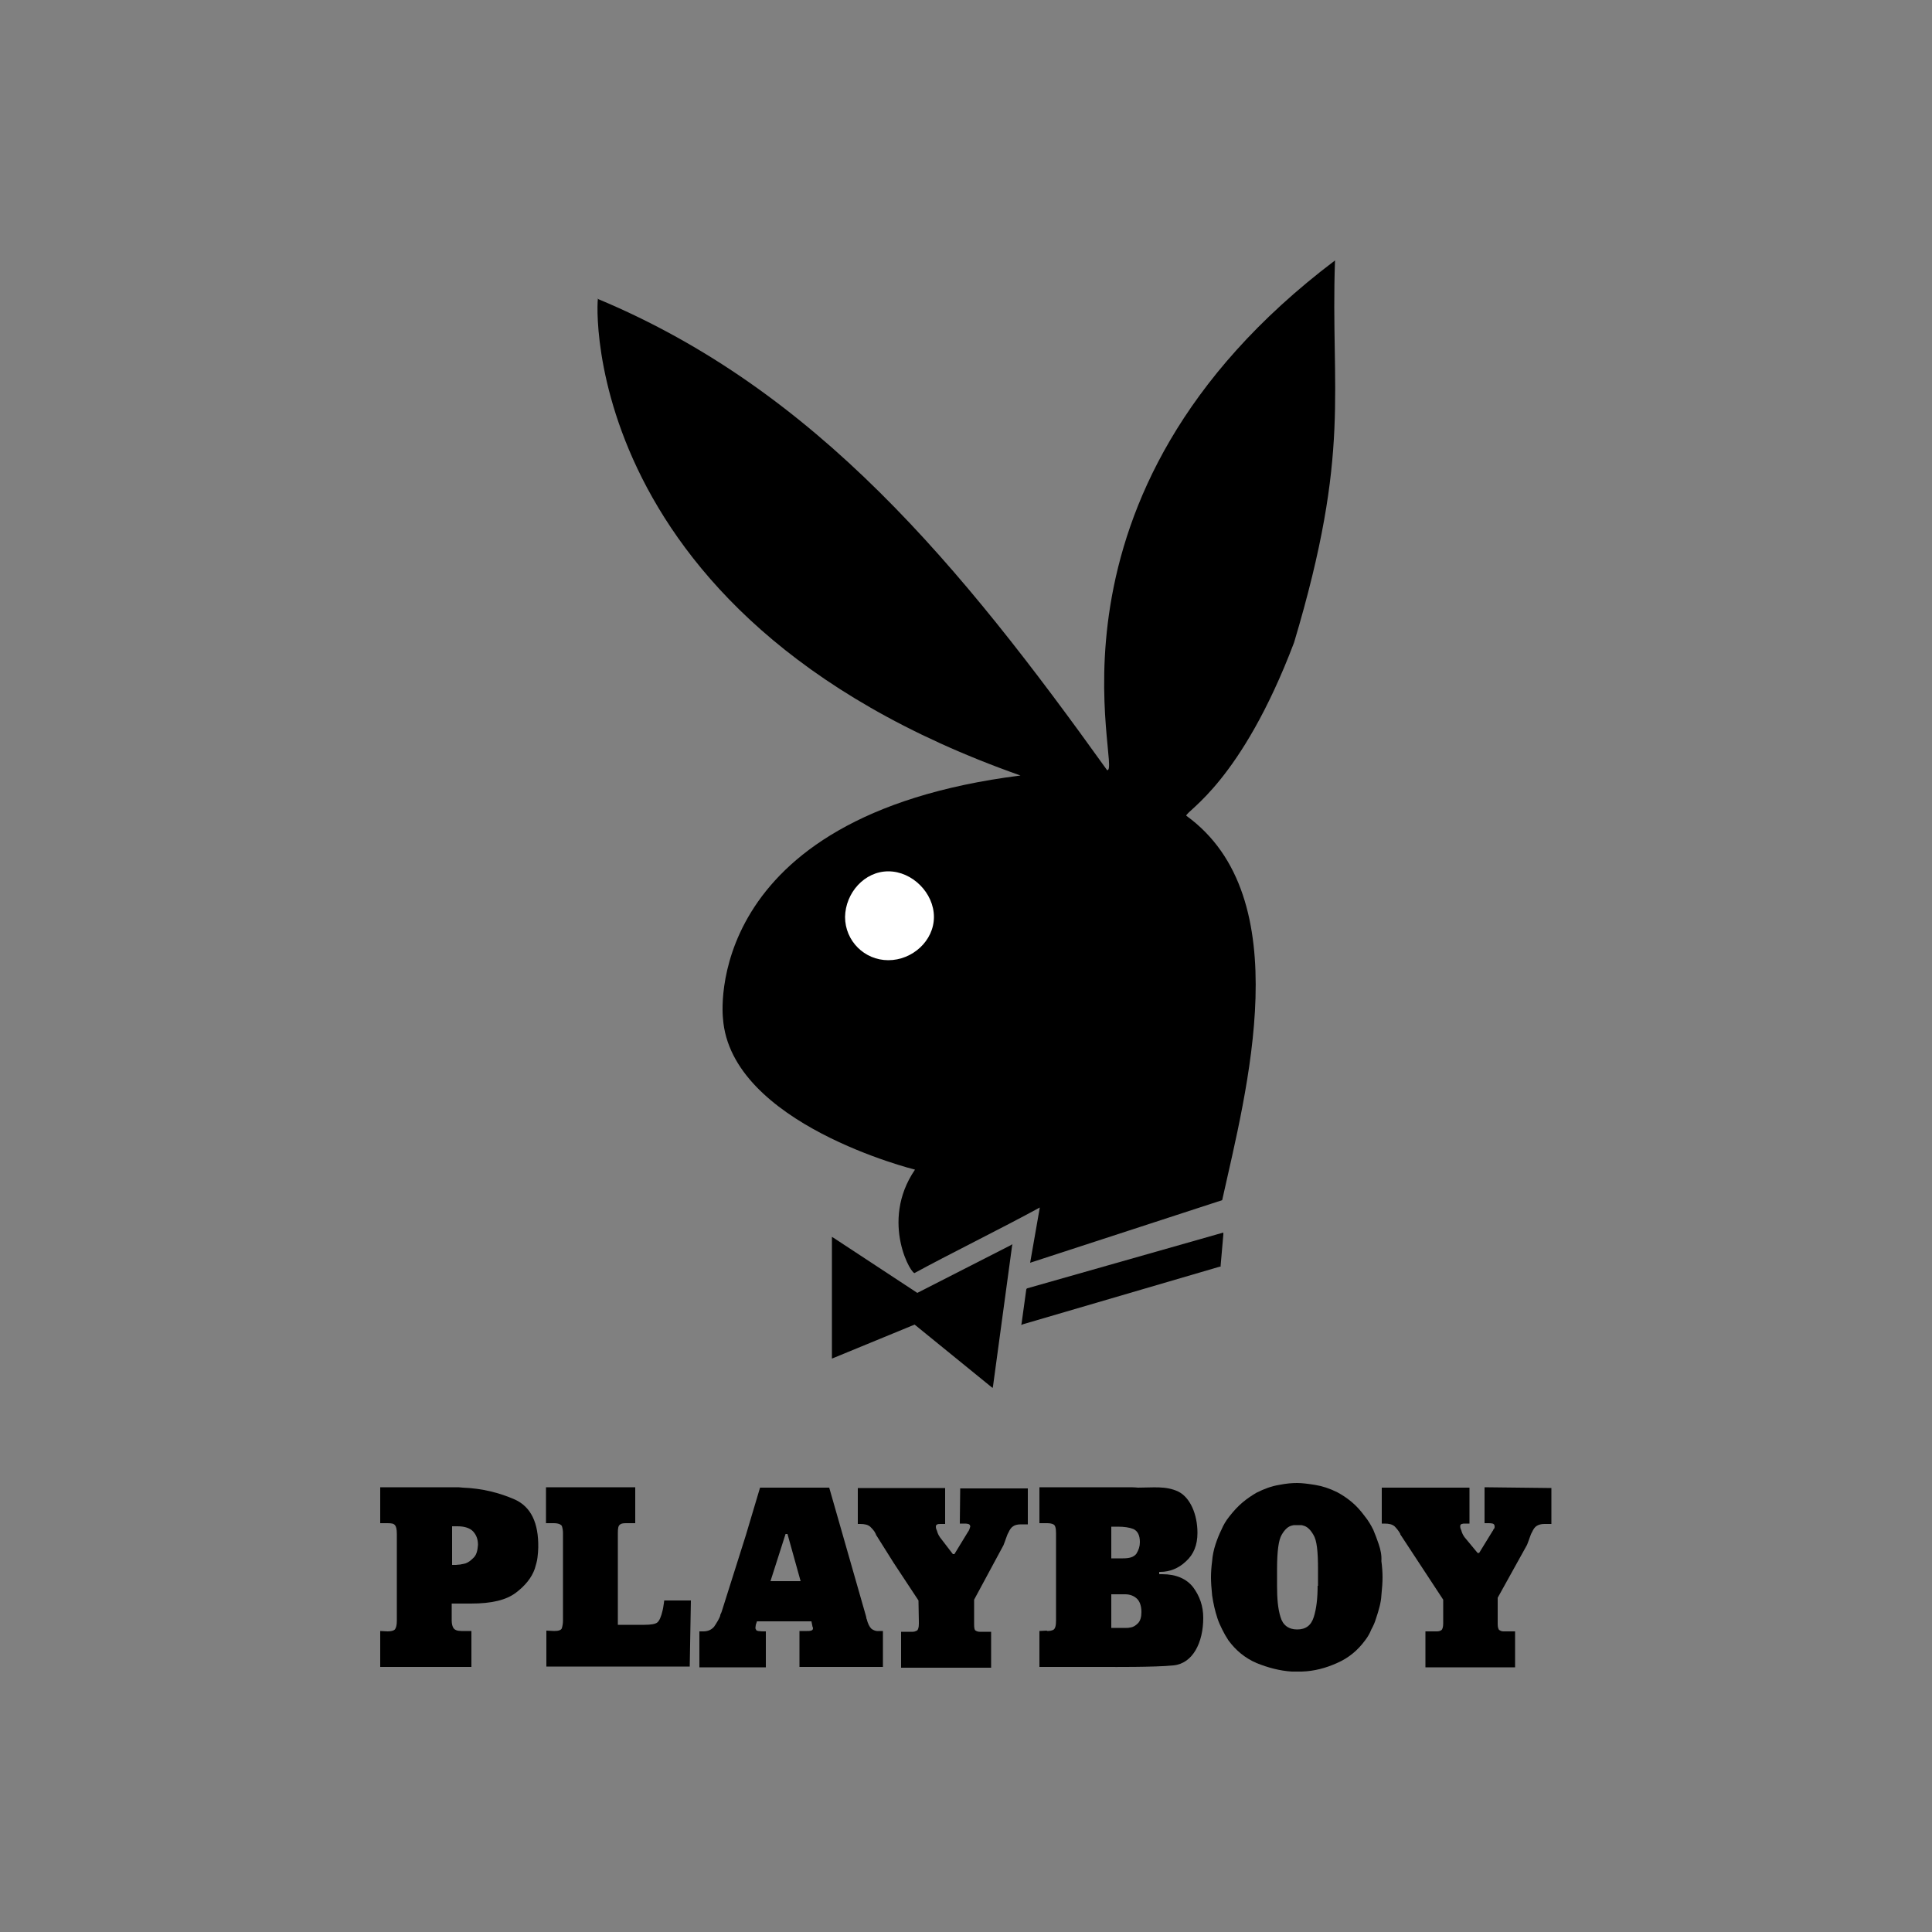
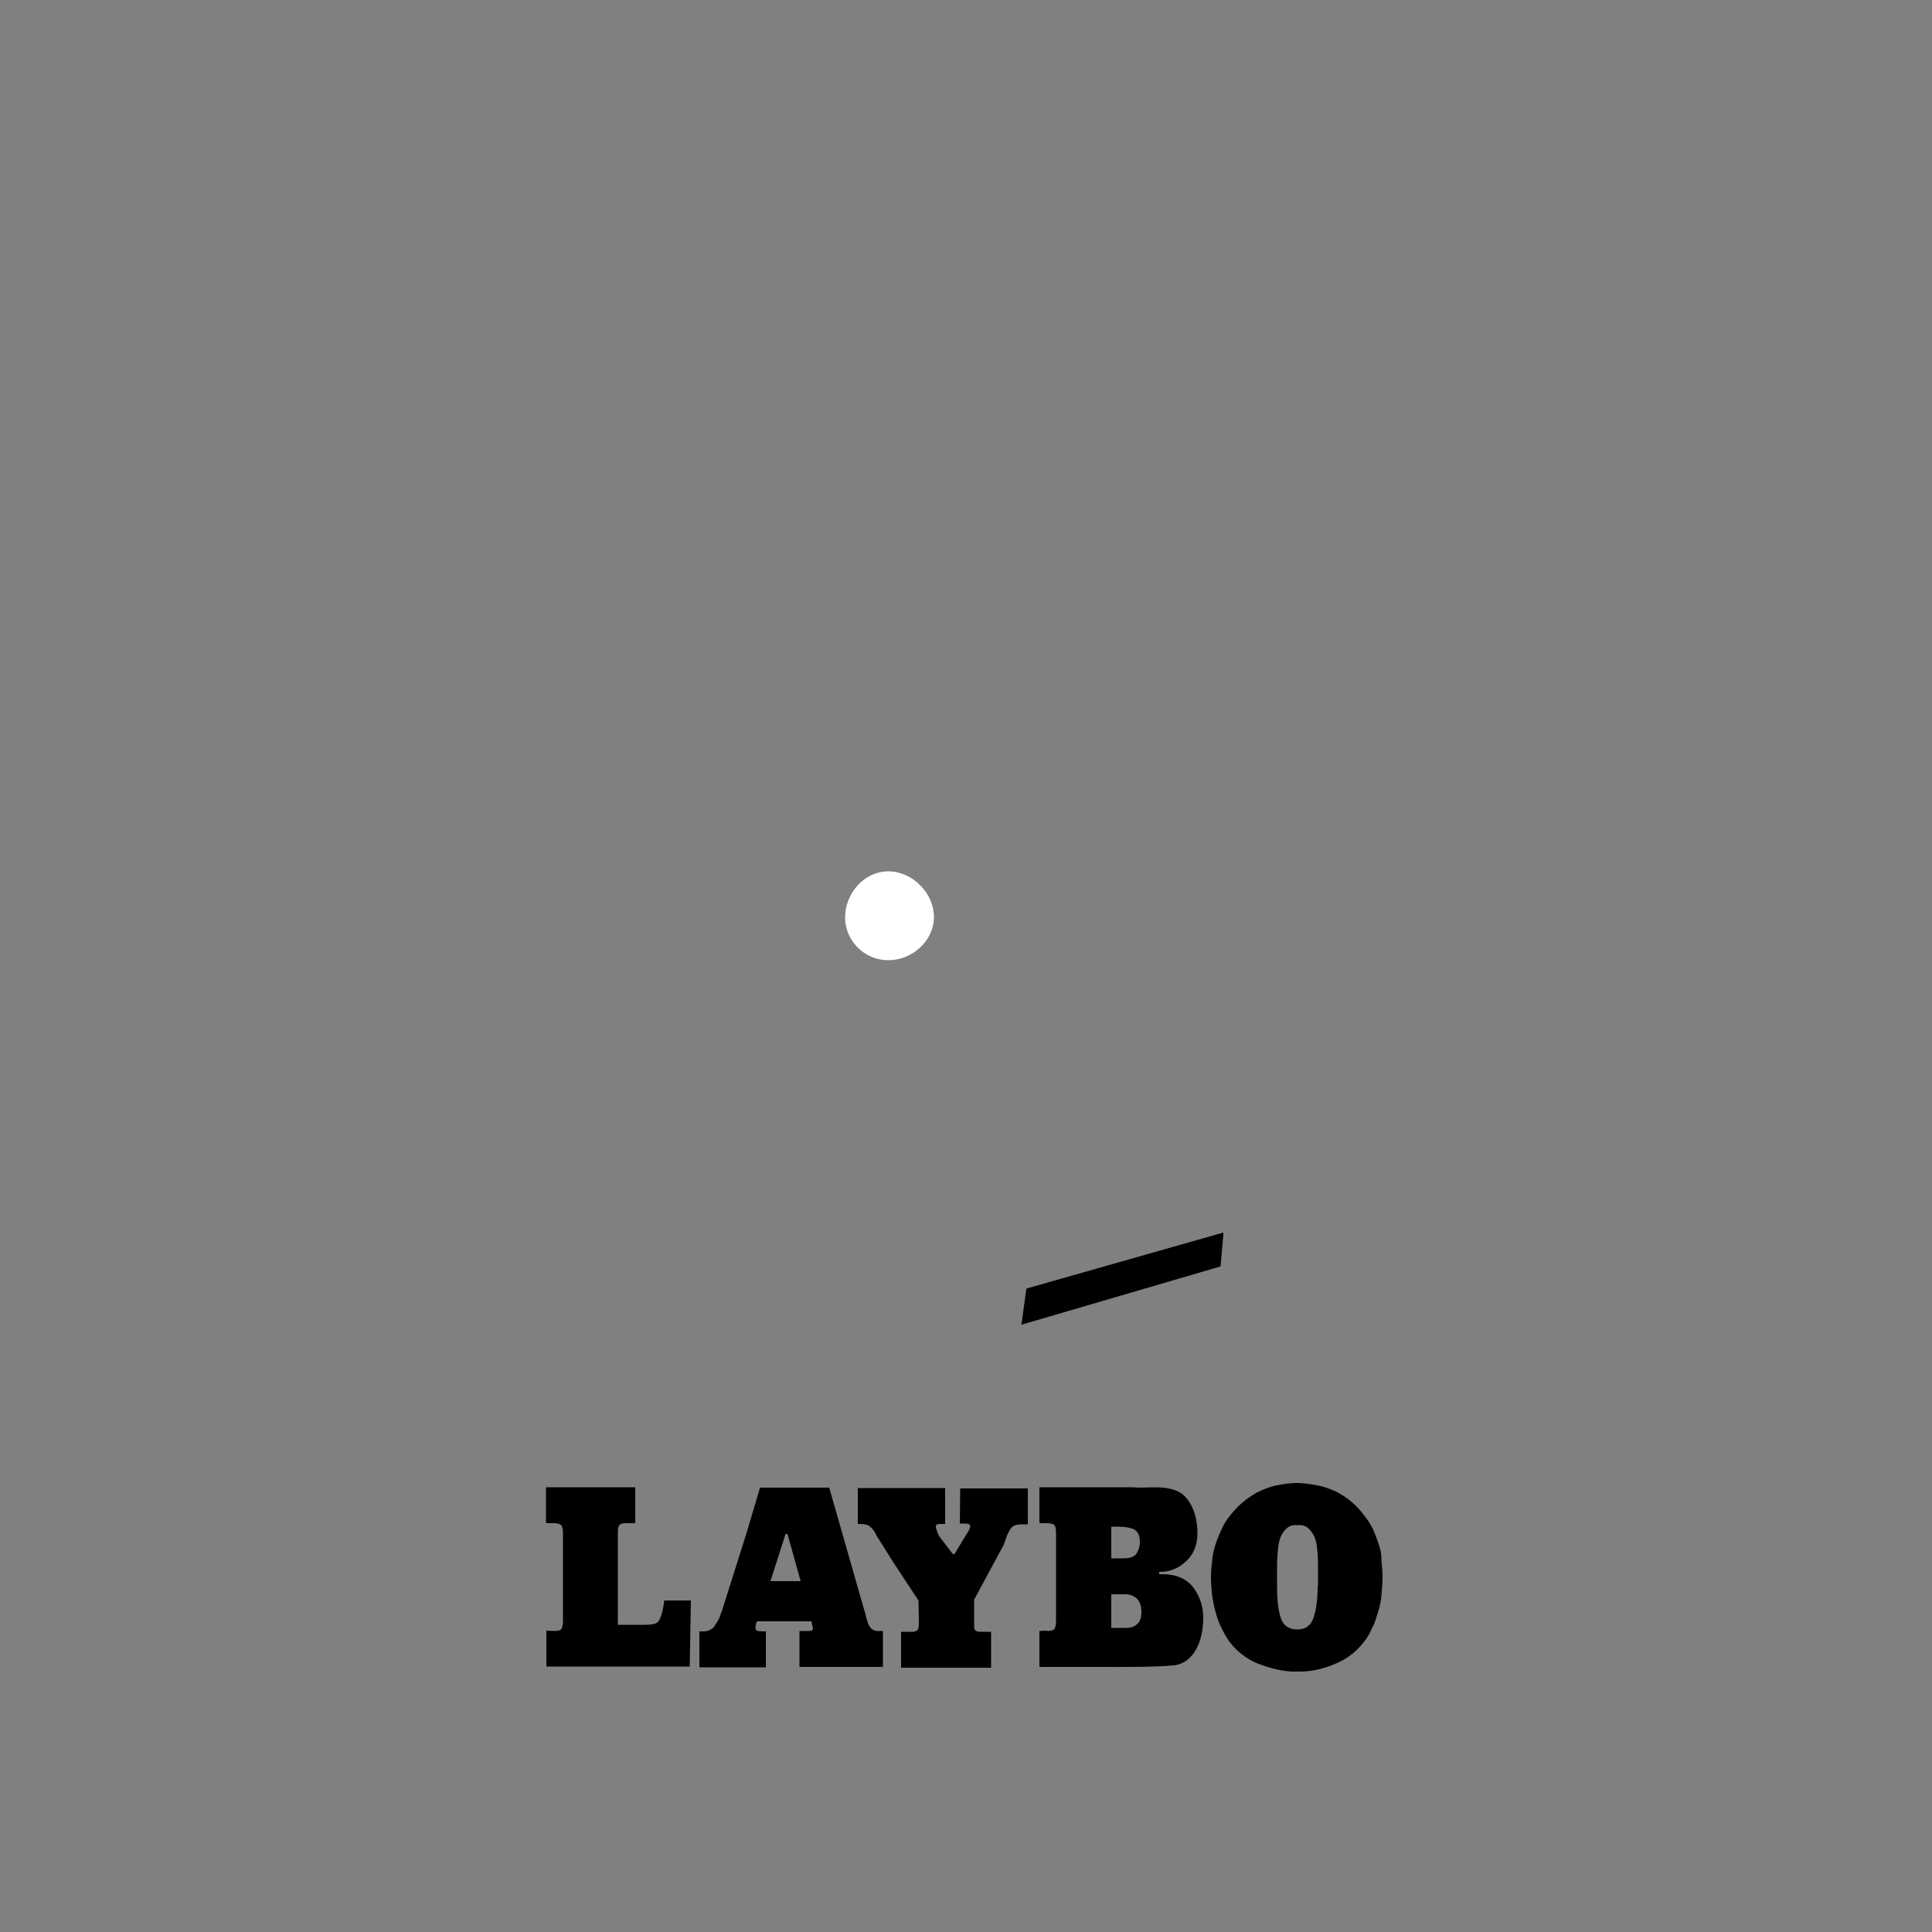
<svg xmlns="http://www.w3.org/2000/svg" version="1.1" id="Layer_1" x="0px" y="0px" viewBox="0 0 500 500" style="enable-background:new 0 0 500 500;" xml:space="preserve">
  <rect x="0" y="0" width="500" height="500" fill="#808080" stroke="none" />
  <style type="text/css">
	.st0{fill:#FFFFFF;}
</style>
  <g id="XMLID_1_">
-     <polygon id="XMLID_3_" points="215.3,320.1 215.3,320.7 215.3,351.1 215.3,351.6 215.8,351.4 236.7,342.8 256.5,358.9 256.9,359.2    257,358.7 261.9,322.6 262,322 261.5,322.3 237.4,334.6 215.8,320.4 215.3,320.1  " />
    <polygon id="XMLID_4_" points="316.6,319 316.2,319.1 265.9,333.4 265.9,333.4 265.7,333.5 265.6,333.7 264.4,342.4 264.3,342.9    264.8,342.7 315.7,327.8 315.9,327.8 315.9,327.5 316.6,319.5 316.6,319  " />
-     <path id="XMLID_5_" d="M236.8,329.4c-0.6,1.2-9.3-13.1,0-26.7c0,0-47.8-11.8-49.7-39.2c0,0-6.2-52.3,77-62.8   C145.5,158.9,154.8,71.9,154.8,77.4c56.5,23.6,93.8,69,131.7,121.9c4.3,1.2-21.7-70.9,59-131.9c-1.2,34.2,4.3,49.1-10.6,98.9   c-13.7,36.1-27.9,43.5-27.9,44.8c29.2,21.1,15.5,71.5,9.3,99.5l-49.7,16.2l2.5-14.3C259.8,317.6,244.8,325,236.8,329.4" />
    <path id="XMLID_6_" class="st0" d="M229.9,225.5c6.2,0,11.8,5.6,11.8,11.8c0,6.2-5.6,11.2-11.8,11.2c-6.2,0-11.2-5-11.2-11.2   C218.8,231.1,223.7,225.5,229.9,225.5z" />
    <path id="XMLID_7_" d="M248.4,394.3h1.1c0.4,0,0.7,0,1.1,0.1c0.3,0.1,0.5,0.3,0.5,0.7l-0.1,0.3l-0.1,0.3v0.1l-0.1,0.1l-0.1,0.3   l-0.1,0.1l-3.6,5.9h-0.4l-3.3-4.3c-0.5-0.7-0.7-1.3-0.8-1.7c-0.2-0.4-0.3-0.7-0.3-1.1c0-0.3,0.1-0.5,0.4-0.6   c0.2-0.1,0.5-0.1,0.9-0.1h1.1v-9.3H222v9.3h0.6c1.2,0,2,0.2,2.6,0.7c0.5,0.5,1.1,1.1,1.4,1.8c0.1,0.1,0.1,0.2,0.1,0.3l0.2,0.3   l4.4,7l6.4,9.7l0.1,5.5v0.5c0,1-0.2,1.6-0.5,1.8c-0.4,0.2-0.7,0.3-1.1,0.3h-3v9.3h23.3v-9.3h-3c-0.3,0-0.7-0.1-1-0.3   c-0.3-0.1-0.4-0.7-0.4-1.6v-6.4l7.6-14.1c0.3-0.7,0.5-1.4,0.7-1.9c0.2-0.6,0.4-1.1,0.6-1.4c0.3-0.7,0.7-1.3,1.2-1.6   c0.4-0.3,1.1-0.5,2-0.5h1.8v-9.3h-17.5L248.4,394.3L248.4,394.3z" />
    <path id="XMLID_11_" d="M294.5,420.1c-0.6,0.6-1.2,1-2,1.1c-0.4,0.1-0.7,0.1-1,0.1h-3.9v-8.7h3.6c1.2,0,2.3,0.4,3.1,1.2   c0.7,0.7,1.1,1.9,1.1,3.4C295.4,418.5,295.1,419.5,294.5,420.1 M287.6,395.1h1.7c1.6,0,3,0.2,4,0.6c1.1,0.5,1.7,1.6,1.7,3.4   c0,1.1-0.3,2-0.9,3c-0.7,0.9-1.8,1.2-3.5,1.2h-3L287.6,395.1L287.6,395.1z M300.8,407.4H300v-0.6h0.3c2.4,0,4.7-0.9,6.6-2.7   c2-1.8,3-4.2,3-7.4c0-4.8-1.9-9.2-5-10.7c-3.2-1.5-6.5-1-10.4-1c-0.9-0.1-1.8-0.1-2.7-0.1h-22.8v9.3h2c0.7,0,1.2,0.1,1.6,0.3   c0.5,0.2,0.7,1,0.7,2.3v22.6c0,1.3-0.2,2.1-0.7,2.4c-0.4,0.2-0.9,0.3-1.6,0.3l-0.1-0.1l-1.9,0.1v9.3H287c0,0,12,0.1,16.7-0.4   c5-0.5,7.7-5.9,7.7-12.3c0-3-0.9-5.6-2.6-7.9C307.1,408.6,304.4,407.4,300.8,407.4" />
    <path id="XMLID_14_" d="M341,410.4c0,3.2-0.3,5.9-1,8.1c-0.7,2.2-2.1,3.2-4.3,3.2c-2.2,0-3.7-1.1-4.3-3.2c-0.7-2.2-0.9-4.9-0.9-8.1   v-4.3c0-4.6,0.4-7.6,1.2-8.9c0.8-1.4,1.7-2.2,2.7-2.4c0.3-0.1,0.5-0.1,0.7-0.1h1.4c0.2,0,0.5,0,0.7,0.1c1,0.2,1.9,1,2.7,2.4   c0.9,1.4,1.2,4.3,1.2,8.9V410.4L341,410.4z M356.8,399.6c-0.4-1.2-0.9-2.5-1.4-3.7c-0.6-1.2-1.3-2.4-2.2-3.5   c-1.1-1.5-2.2-2.7-3.4-3.7c-1.2-1-2.4-1.8-3.7-2.5c-2-1-3.9-1.6-5.7-1.9c-1.9-0.3-3.4-0.5-4.7-0.5c-1.2,0-2.8,0.1-4.7,0.5   c-1.9,0.3-3.8,1-5.8,2c-1.2,0.7-2.4,1.5-3.6,2.5c-1.2,1-2.3,2.2-3.4,3.6c-0.9,1.1-1.6,2.3-2.1,3.5c-0.6,1.2-1.1,2.5-1.5,3.7   c-0.5,1.5-0.8,3-0.9,4.4c-0.2,1.5-0.3,2.9-0.3,4.2c0,1.2,0.1,2.8,0.3,4.7c0.3,2,0.7,3.9,1.4,6c0.3,0.9,0.7,1.8,1.2,2.8   c0.5,1,1,1.9,1.6,2.8c1.9,2.6,4.3,4.6,7.3,5.9c3,1.2,6,2,9.1,2.2h2.6c3.2-0.1,6.2-0.9,9.1-2.2c3-1.3,5.4-3.3,7.3-5.9   c0.7-0.9,1.2-1.8,1.6-2.8c0.5-0.9,0.9-1.8,1.2-2.8c0.7-2.1,1.3-4.1,1.4-6c0.2-1.9,0.3-3.5,0.3-4.7c0-1.3-0.1-2.7-0.3-4.2   C357.6,402.5,357.3,401.1,356.8,399.6" />
-     <path id="XMLID_15_" d="M384.2,384.9v9.3h1c0.4,0,0.7,0,1.1,0.1c0.3,0.1,0.5,0.3,0.5,0.7v0.3l-0.1,0.3l-0.1,0.1l-0.1,0.1l-0.1,0.3   l-0.1,0.1l-3.5,5.7h-0.4l-3.4-4.1c-0.5-0.7-0.7-1.3-0.8-1.7c-0.2-0.4-0.3-0.7-0.3-1.1c0-0.3,0.1-0.5,0.4-0.6   c0.3-0.1,0.5-0.1,0.9-0.1h1.1v-9.3h-22.7v9.3h0.7c1.2,0,2,0.2,2.6,0.7c0.5,0.5,1,1.1,1.4,1.8c0.1,0.1,0.1,0.2,0.1,0.3l0.2,0.3   l10.9,16.6v6.1c0,1-0.2,1.6-0.5,1.8c-0.3,0.2-0.7,0.3-1.1,0.3h-3v9.3h23.2v-9.3h-3c-0.4,0-0.7-0.1-1-0.3c-0.3-0.1-0.5-0.7-0.5-1.6   v-6.8l7.6-13.7c0.3-0.7,0.5-1.4,0.7-1.9c0.2-0.6,0.4-1.1,0.6-1.4c0.3-0.7,0.7-1.3,1.2-1.6c0.5-0.3,1.1-0.5,2-0.5h1.8v-9.3   L384.2,384.9L384.2,384.9z" />
    <path id="XMLID_18_" d="M203.3,409.2h-3.9l3.9-12.2h0.5l3.4,12.2H203.3L203.3,409.2z M225.5,421.5c-0.5-0.5-0.9-1.3-1.2-2.5   c-0.1-0.1-0.1-0.3-0.1-0.4c0-0.1-0.1-0.3-0.1-0.4l-9.5-33.2h-17.9l-3.7,12.4l-6.2,19.6c-0.1,0.2-0.1,0.4-0.3,0.7   c-0.1,0.2-0.1,0.5-0.2,0.7c-0.3,0.7-0.7,1.4-1.1,2c-0.1,0.2-0.3,0.4-0.4,0.6c-0.7,0.8-1.6,1.2-2.8,1.2h-1v9.3h17.2v-9.3h-0.7   c-0.7,0-1.1-0.1-1.3-0.1c-0.3-0.1-0.5-0.1-0.5-0.3c-0.1-0.1-0.2-0.3-0.2-0.5c0-0.3,0.1-0.5,0.1-0.8l0.3-0.9h14.1l0.3,1.5l0.1,0.1   v0.1c0,0.4-0.1,0.6-0.5,0.7c-0.3,0.1-0.7,0.1-1.1,0.1h-1.9v9.3h21.6v-9.3h-1C226.7,422.2,226,421.9,225.5,421.5" />
-     <path id="XMLID_21_" d="M122.6,403.1c-0.7,0.7-1.3,1.2-2.1,1.5c-0.5,0.1-1,0.2-1.4,0.3c-0.5,0-0.8,0.1-1.1,0.1h-1v-10h1.4   c1.9,0,3.3,0.5,4.1,1.4c0.8,0.9,1.2,2,1.2,3.4C123.6,401.3,123.3,402.4,122.6,403.1 M133.3,388.1c-4.1-1.8-8.5-2.9-13.5-3.1   c-0.7-0.1-1.3-0.1-2-0.1H98.4v9.3h1.9c1,0,1.6,0.1,1.9,0.5c0.3,0.3,0.5,1,0.5,2.2v22.6c0,1.1-0.2,1.8-0.5,2.2   c-0.3,0.3-0.9,0.5-1.9,0.5l-1.9-0.1v9.3H122v-9.3h-2.6c-1.1,0-1.7-0.3-2-0.7c-0.3-0.4-0.5-1.1-0.5-2v-4.4h5c5.3,0,9.1-0.9,11.6-2.8   c2.4-1.8,4.1-3.9,4.9-6.2c0.3-1,0.6-2,0.7-2.9c0.1-0.9,0.2-1.8,0.2-2.6C139.4,394.1,137.4,390,133.3,388.1" />
    <path id="XMLID_22_" d="M171.7,415.6c-0.1,0.5-0.1,0.8-0.2,1.1c-0.4,1.8-0.9,2.8-1.4,3.2c-0.5,0.4-1.6,0.6-3.4,0.6h-6.8v-23.8   c0-1.1,0.1-1.8,0.5-2.1c0.3-0.3,0.8-0.4,1.6-0.4h2.4v-9.3h-23.1v9.3h2c1.2,0,1.8,0.3,2.1,0.7c0.2,0.6,0.3,1.2,0.3,1.9v22.6   c0,0.7-0.1,1.3-0.3,2c-0.2,0.5-0.9,0.7-2,0.7l-2-0.1v9.3h37.1l0.3-17.1h-6.9C171.8,414.8,171.8,415.2,171.7,415.6" />
  </g>
</svg>